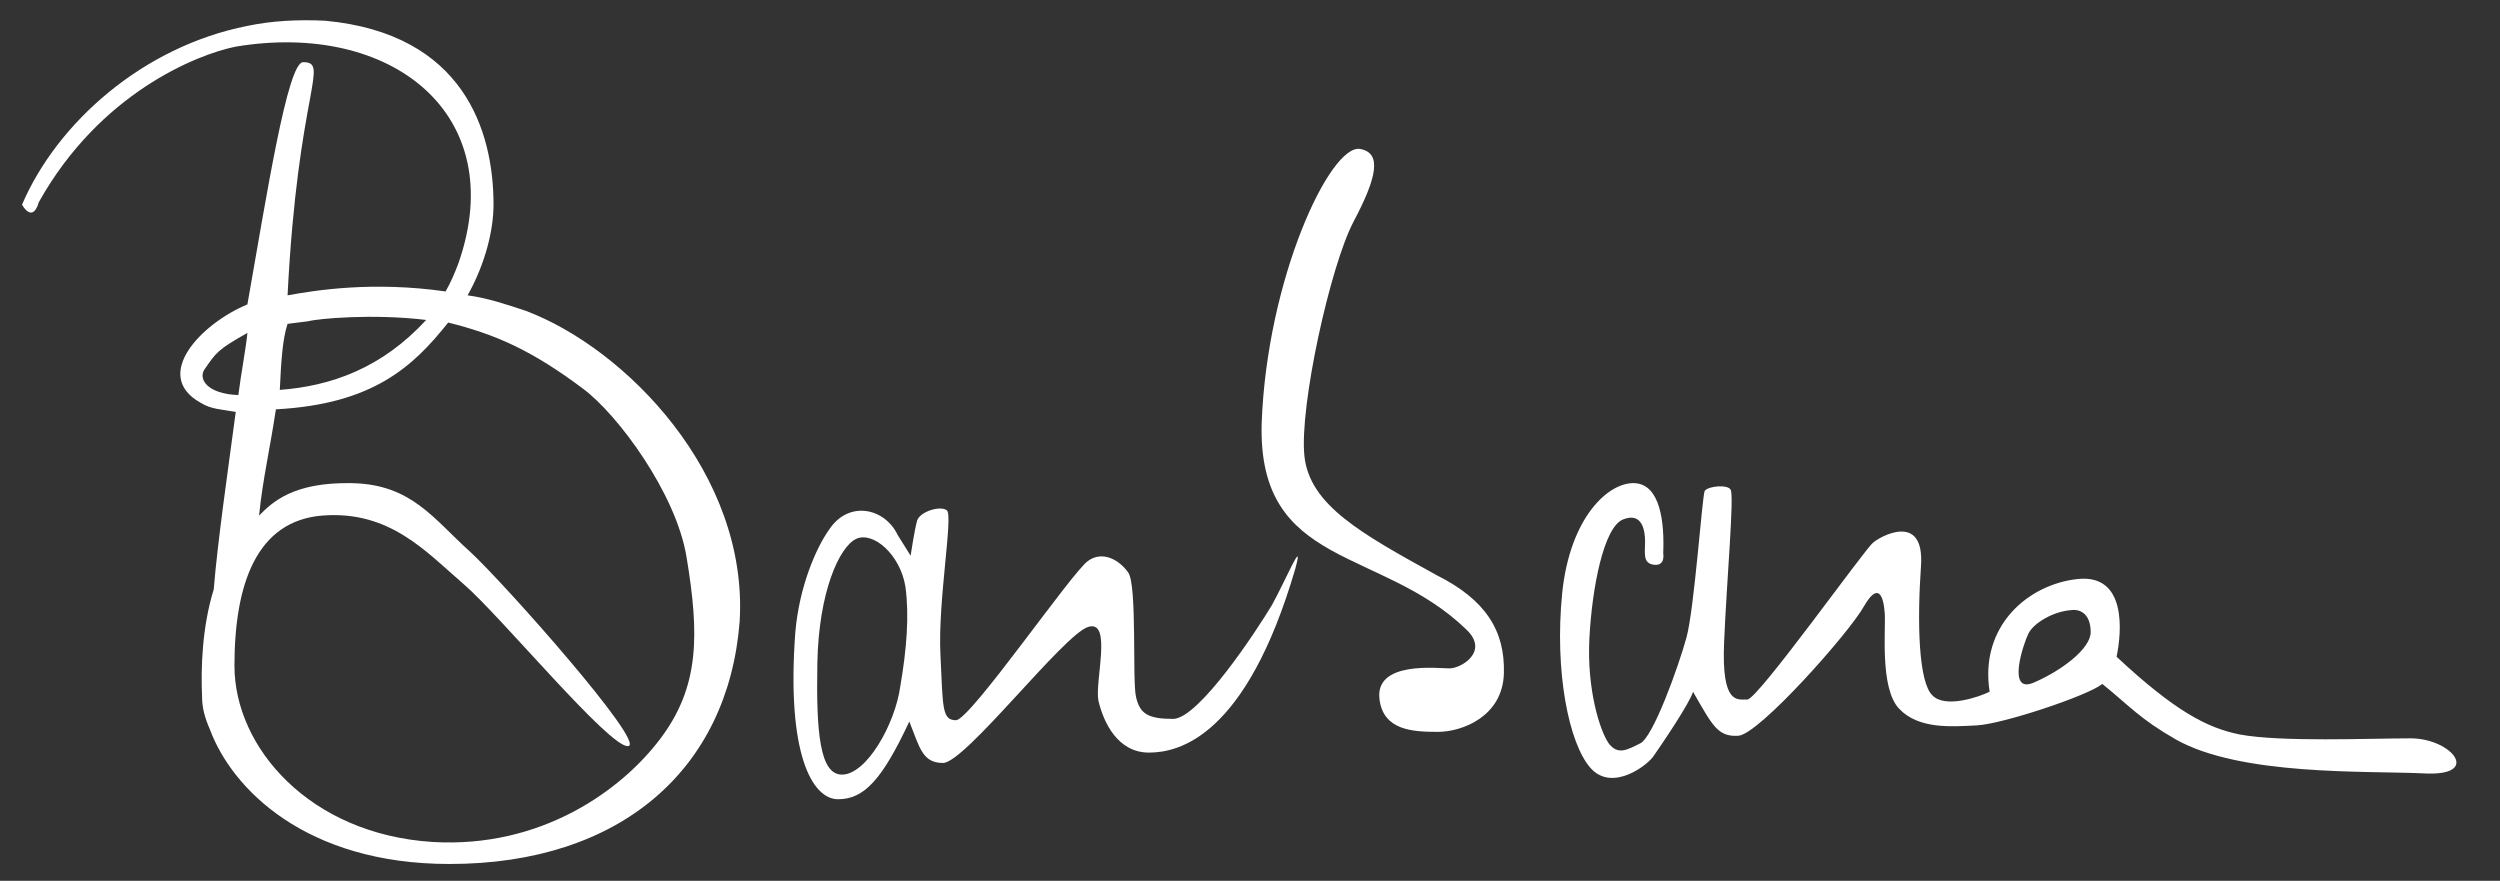
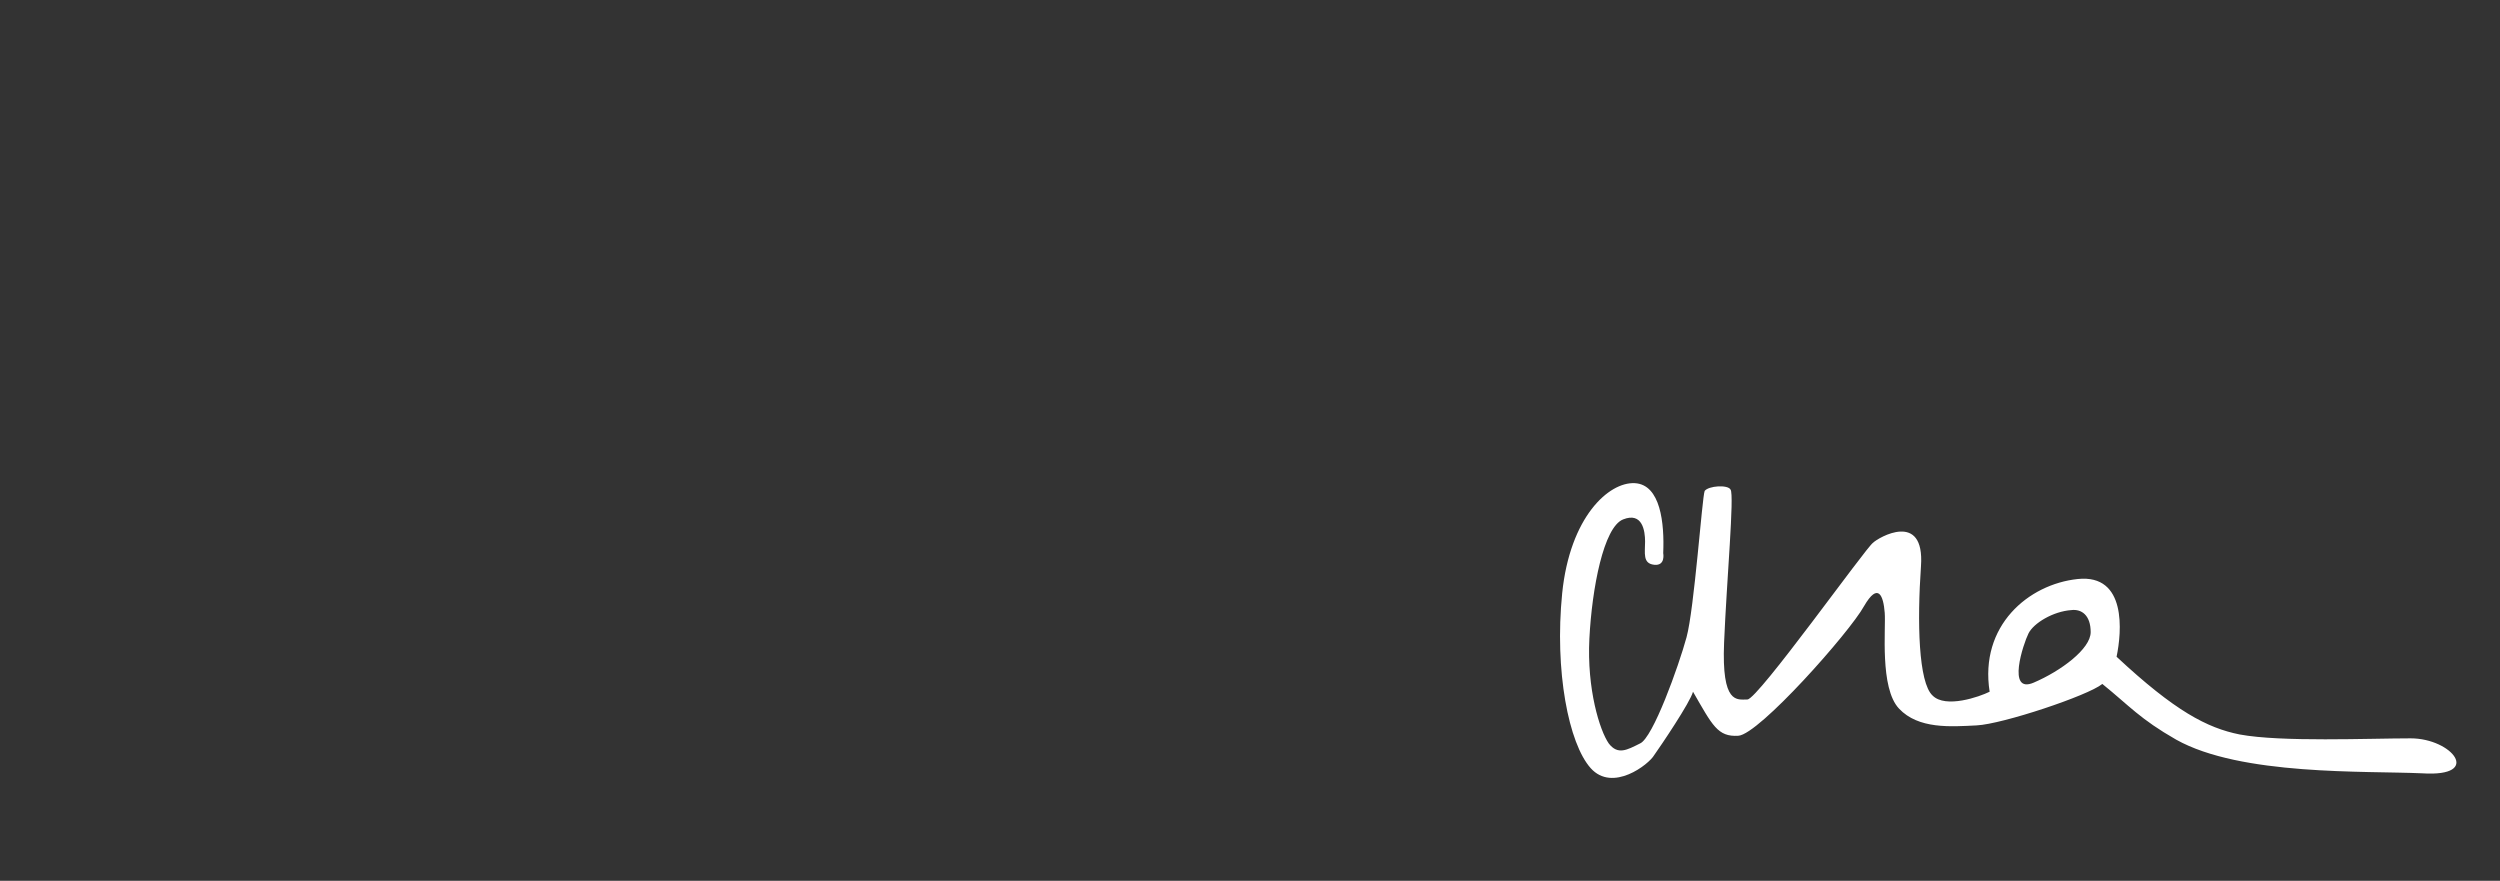
<svg xmlns="http://www.w3.org/2000/svg" version="1.1" id="Calque_1" x="0px" y="0px" viewBox="0 0 193 68" style="enable-background:new 0 0 193 68;" xml:space="preserve">
  <rect x="0" y="0" width="193" height="68" fill="#333333" stroke="none" />
  <style type="text/css">
	.st0{fill:#FFFFFF;}
</style>
  <g>
-     <path class="st0" d="M40.6,24c-1.5-0.5-3-1-4.5-1.2c1.4-2.5,2-5.1,2-7c0-5.7-2.3-13.2-13-14.2C23,1.5,21,1.6,19.1,2   C11,3.6,4.4,9.5,1.7,15.8c0,0,0.8,1.5,1.3-0.2c4.7-8.4,12.2-11.4,15.2-12c12-2,21.2,5.2,17.2,16.7c-0.3,0.8-0.6,1.5-1,2.2   c-5.6-0.8-10-0.1-12.2,0.3C23,7,25.5,4.8,23.4,4.8c-1.2,0-2.8,10.2-4.3,18.7c-3.6,1.5-7.4,5.5-3.6,7.6c0.8,0.5,1.6,0.5,2.7,0.7   c-0.6,4.5-1.4,10-1.7,13.7c-0.9,2.9-1,6.1-0.9,8.3c0,0.8,0.2,1.6,0.6,2.5c1.7,4.6,7.4,10.4,18.5,10.4c13.2,0,21.5-7.3,22.4-18.7   C57.8,36.6,48.3,26.9,40.6,24z M22.2,25l1.6-0.2c0.7-0.2,5-0.6,9.1-0.1c-3.4,3.7-7.3,5.1-11.3,5.4C21.7,28,21.8,26.2,22.2,25z    M15.8,28.5c0.9-1.3,1-1.5,3.3-2.8c-0.1,1.1-0.5,3.2-0.7,4.8C15.9,30.4,15.3,29.2,15.8,28.5z M51,57c-3,4-9.2,8.5-17.6,8   c-9.5-0.6-15.3-7.3-15.3-13.6c0-6.3,1.7-11.2,6.8-11.6c5.2-0.4,8,2.8,10.9,5.3c2.8,2.4,11.3,12.7,12.7,12.5   c1.4-0.2-9.5-12.5-12.2-15c-2.8-2.5-4.5-5.2-9.1-5.3c-4.6-0.1-6.2,1.5-7.2,2.5c0.3-2.9,0.8-4.9,1.3-8.2c7.5-0.4,10.6-3.3,13.3-6.7   C38.2,25.8,41,27,45,30c2.7,2,7.2,8.1,8,13C54,49,54,53,51,57z" />
-     <path class="st0" d="M98.2,46.7c-1.2,2-5.6,8.7-7.6,8.8c-2,0-2.6-0.4-2.9-1.7c-0.3-1.3,0.1-8.6-0.6-9.6s-2-1.7-3.1-0.9   c-1.2,0.8-9.1,12.3-10.2,12.3c-1.1,0-1-1-1.2-5.1c-0.2-4.1,1-10.7,0.5-11.1c-0.5-0.4-2.1,0.1-2.3,0.8s-0.5,2.7-0.5,2.7l-1-1.6   c-1-2.1-3.8-2.7-5.3-0.4c-1,1.4-2.3,4.4-2.6,7.9c-0.7,9.4,1.3,12.9,3.3,12.9c2,0,3.4-1.5,5.5-6c0.8,2,1,3.2,2.6,3.2   c1.7,0,9.3-9.9,11.2-10.5c1.9-0.6,0.5,4.2,0.8,5.7c0.4,1.7,1.5,4,3.9,4c2.3,0,7.5-1.2,11.3-14.2C100.7,41.3,99.3,44.7,98.2,46.7z    M69.5,53c-0.4,2.9-2.6,6.8-4.5,6.8c-1.7,0-2-3.2-1.9-8.6c0.1-5.5,1.7-9,3-9.6c1.3-0.6,3.4,1.2,3.8,3.7C70.2,47.5,70,50.1,69.5,53z   " />
-     <path class="st0" d="M116.1,52c-0.1,3.3-3.2,4.5-5.1,4.5c-1.9,0-4.2-0.1-4.5-2.5c-0.4-3,4.5-2.4,5.4-2.4c0.9,0,3.1-1.3,1.3-3   c-6.6-6.4-16.1-4.7-15.8-15.9c0.4-11.2,5.3-21.6,7.6-21.2c1.7,0.3,1.3,2.2-0.5,5.6c-1.8,3.4-4.2,14.3-3.8,18.1   c0.4,3.8,4.4,6,10.2,9.2C114.7,46.3,116.2,48.7,116.1,52z" />
    <path class="st0" d="M186.1,57c-3.2,0-10,0.3-13.2-0.3c-2.5-0.5-5-1.8-9.5-6c0.4-1.9,0.8-6.4-3-6c-3.8,0.4-7.6,3.6-6.8,8.7   c-0.8,0.4-3.4,1.3-4.4,0.3c-1.1-1-1.2-5.7-0.9-10c0.3-4.3-3.3-2.2-3.7-1.8c-0.5,0.3-8.9,12.1-9.7,12.1c-0.8,0-2,0.4-1.8-4.4   c0.2-4.8,0.8-11.4,0.5-11.8c-0.2-0.4-1.7-0.3-2,0.1c-0.2,0.5-0.8,9.1-1.4,11.3c-0.6,2.2-2.6,7.8-3.6,8.2c-1,0.5-1.7,0.9-2.4,0   c-0.7-1-1.7-4.2-1.5-8.1c0.2-3.9,1.1-8.6,2.6-9.2c1.5-0.6,1.7,0.9,1.7,1.7c0,0.9-0.2,1.7,0.7,1.8s0.7-0.9,0.7-0.9   c0.1-2.3-0.2-5.3-2.2-5.4c-2-0.1-5,2.6-5.6,8.5c-0.6,6,0.5,11.6,2.2,13.5c1.7,1.9,4.5-0.3,4.9-1c0.5-0.7,2.8-4.1,3-4.9   c1.5,2.6,1.9,3.5,3.5,3.4c1.6-0.1,8.6-8,9.7-10c1.1-1.9,1.5-0.8,1.6,0.5c0.1,1.2-0.4,5.8,1.1,7.4c1.5,1.6,4,1.4,6,1.3   c2-0.1,8.6-2.3,9.7-3.2c2.1,1.7,2.9,2.7,5.7,4.3c5,2.8,14.6,2.4,19,2.6C191.7,60,189.3,57,186.1,57z M157,52.7   c-2.1,0.9-0.8-3-0.4-3.8c0.4-0.8,1.9-1.7,3.3-1.8c0.8-0.1,1.5,0.4,1.5,1.7S159.1,51.8,157,52.7z" />
  </g>
</svg>